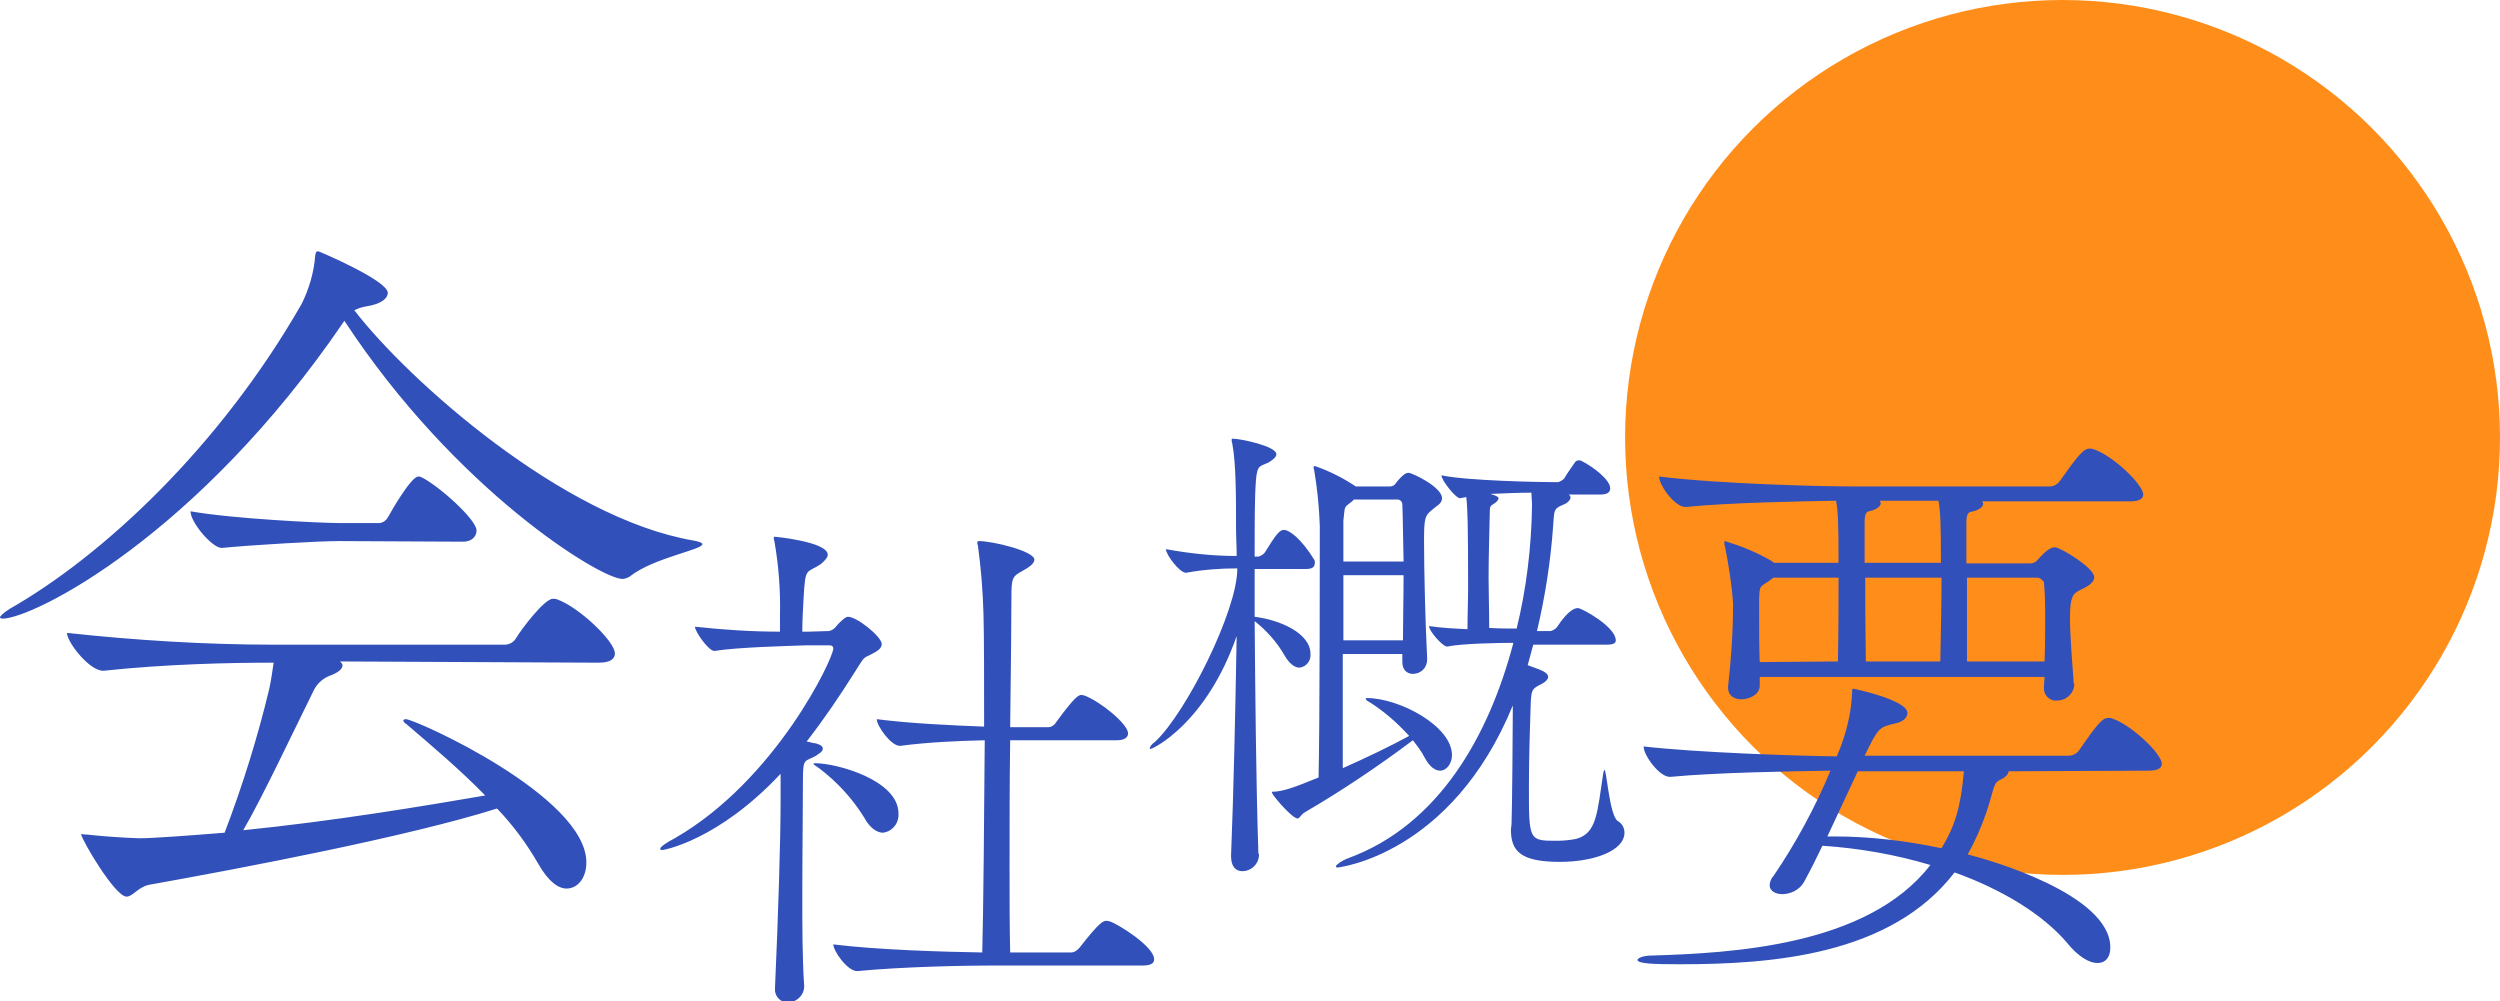
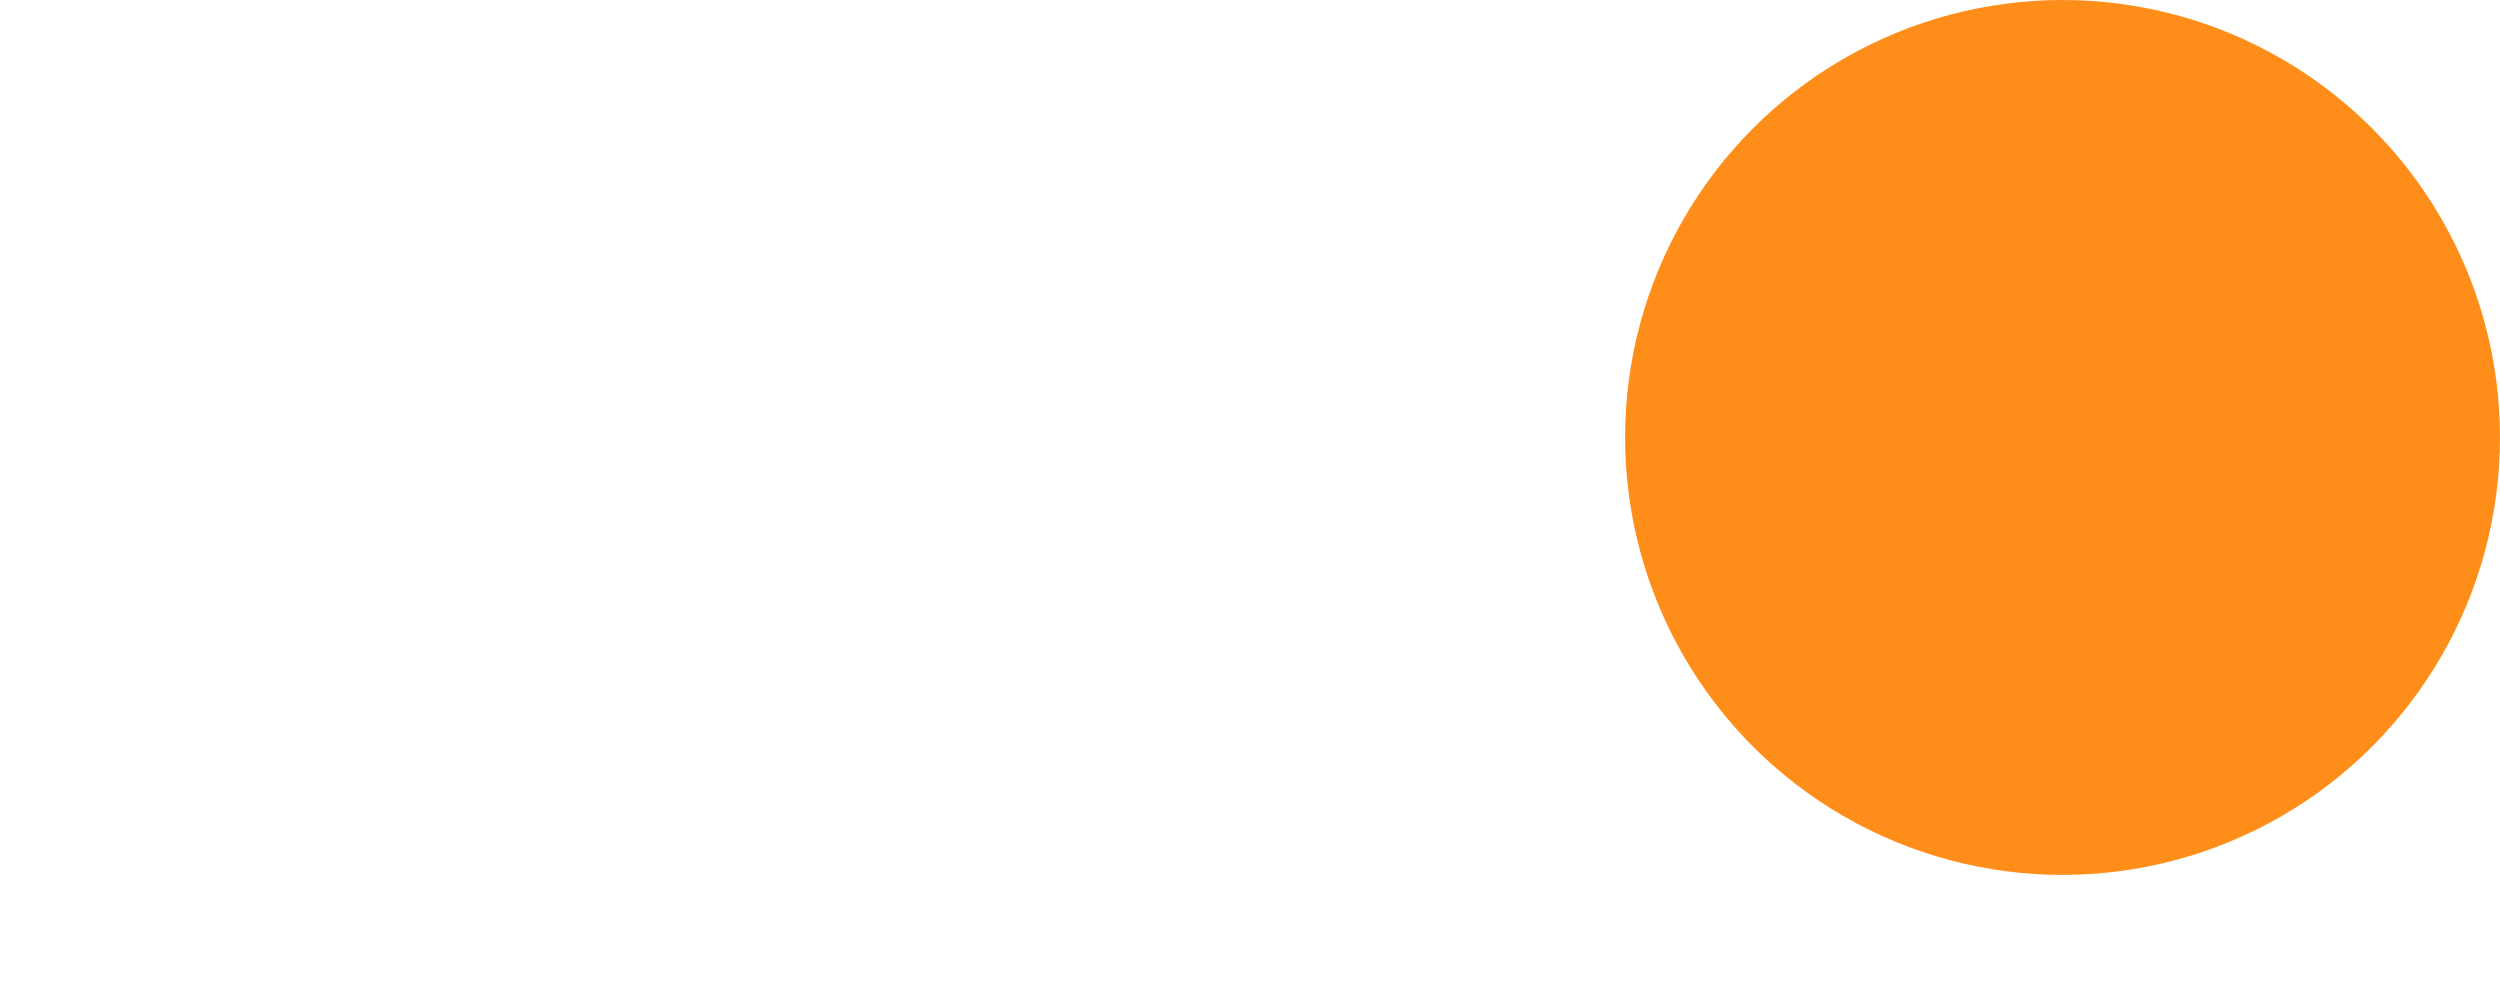
<svg xmlns="http://www.w3.org/2000/svg" version="1.1" id="レイヤー_1" x="0px" y="0px" viewBox="0 0 402.9 161.4" style="enable-background:new 0 0 402.9 161.4;" xml:space="preserve">
  <style type="text/css">
	.st0{fill:#FF8D1A;}
	.st1{fill:#3150B9;}
</style>
  <g>
    <circle id="楕円形_4" class="st0" cx="332.4" cy="70.5" r="70.5" />
-     <path class="st1" d="M0.4,99.7c-0.2,0-0.4-0.1-0.4-0.2c0-0.2,0.5-0.7,1.6-1.4C16.5,89.6,35.3,72.2,48.6,49c1.2-2.4,2-5.1,2.2-7.8   c0.1-0.5,0.1-0.7,0.5-0.7c0.1,0,11.2,4.7,11.2,6.7c0,0.8-0.9,1.8-3.6,2.2c-0.6,0.1-1.2,0.3-1.8,0.6c8.7,11.3,33.6,33.5,54.6,37.1   c1.1,0.2,1.5,0.4,1.5,0.6c0,0.9-7.9,2.2-11.7,5.2c-0.3,0.2-0.8,0.4-1.2,0.4c-3.5,0-26.9-14.3-44.8-41.6   C31.9,86.4,5.3,99.7,0.4,99.7 M54.8,106.6c0.2,0.2,0.4,0.4,0.4,0.6c0,0.6-0.6,1.2-2.3,1.8c-1.1,0.5-2,1.4-2.5,2.6   c-2.5,5-8.2,17.1-11.2,22.2c14.8-1.5,29.1-3.9,39-5.6c-4-4.1-8.6-8-12.7-11.5c-0.4-0.2-0.5-0.5-0.5-0.6s0.2-0.2,0.4-0.2   c1.5,0,29.1,12.4,29.1,23.1c0,2.5-1.4,4.2-3.2,4.2c-1.3,0-2.9-1.1-4.5-3.9c-1.9-3.3-4.1-6.3-6.7-9c-14.2,4.5-41,9.6-56.1,12.3   c-1.8,0.4-2.6,1.9-3.6,1.9c-1.9,0-7.3-9.3-7.3-10c0-0.1,0-0.1,0.1-0.1c0.3,0.1,0.5,0.1,0.8,0.1c2.8,0.3,5.6,0.5,8.5,0.6   c2.1,0,8.8-0.5,13.7-0.9c2.9-7.6,5.3-15.3,7.2-23.2c0.3-1.4,0.5-2.8,0.7-4.2h-0.3c-6.5,0-16.8,0.2-27.1,1.3h-0.1   c-2.2,0-5.8-4.6-5.8-6.1c11.1,1.2,22.3,1.9,33.5,1.9h37c0.8,0,1.5-0.4,1.9-1.1c0.7-1.2,4.5-6.3,5.9-6.3c0.2,0,0.5,0,0.7,0.1   c3.6,1.3,9.3,6.8,9.3,8.7c0,0.8-0.6,1.5-2.6,1.5L54.8,106.6z M54.6,87.2c-3.1,0-13.7,0.6-18.8,1.1h-0.1c-1.5,0-5-4.1-5-5.9   c6.7,1.2,21,1.9,24.2,1.9h6.3c0.6-0.1,1-0.4,1.3-0.9c0.7-1.3,3.8-6.6,4.9-6.6c0.2,0,0.3,0,0.5,0.1c2.7,1.3,8.9,6.8,8.9,8.6   c0,0.8-0.6,1.8-2.2,1.8L54.6,87.2z M142.1,103.8c0,1-1.5,1.5-2.2,1.9c-0.9,0.4-0.9,0.7-2.2,2.7c-2.4,3.8-4.9,7.5-7.7,11.1   c0.6,0.1,1.1,0.3,1.5,0.3c0.9,0.3,1.1,0.5,1.1,0.9c0,0.5-0.9,0.9-1.1,1.1c-1.8,1-2.1,0.3-2.1,3.8c0,5-0.1,11.9-0.1,18.7   c0,5.1,0,10.2,0.3,14.6v0.2c-0.1,1.4-1.3,2.5-2.7,2.4c-1,0.1-1.9-0.8-2-1.8c0-0.1,0-0.2,0-0.3v-0.2c0.5-11.4,0.9-23.5,0.9-30.2   v-4.3c-10.1,10.8-18.9,12.3-19.1,12.3s-0.3-0.1-0.3-0.2c0-0.3,0.8-0.9,2.5-1.8c16.2-9.4,25.4-28.9,25.4-30.5c0-0.3-0.2-0.5-0.6-0.5   L130,104c-2.9,0.1-11.1,0.3-14.8,0.9h-0.1c-0.9,0-3.1-3.1-3.1-3.9c4.6,0.5,9.2,0.8,13.7,0.8v-2.6c0.1-4-0.2-8-0.9-12   c-0.1-0.2-0.1-0.3-0.1-0.5c0-0.2,0.1-0.2,0.2-0.2c0,0,8.5,0.8,8.5,2.9c0,0.4-0.4,0.9-1.1,1.5c-2.4,1.6-2.5,0.3-2.8,5.6   c-0.1,1.5-0.2,3.9-0.2,5.3h0.9l3.4-0.1c0.5-0.1,0.9-0.4,1.2-0.8c0.2-0.3,1.4-1.5,1.8-1.5C138,99.3,142.1,102.6,142.1,103.8    M144.8,131.1c0.1,1.6-1,2.9-2.5,3.1c0,0,0,0,0,0c-0.9,0-2.1-0.7-3-2.4c-1.9-3.1-4.4-5.8-7.3-8c-0.6-0.4-0.9-0.6-0.9-0.7   s0.1-0.1,0.3-0.1C134.8,123,144.8,125.7,144.8,131.1 M186,154.6c0,0.5-0.3,1-1.8,1h-23.9c-4.8,0-14.9,0.2-22.1,0.9h-0.1   c-1.5,0-3.8-3.2-3.8-4.3c7.3,0.9,18,1.2,24,1.3c0.2-7.6,0.3-21.8,0.4-34.2c-4.2,0.1-9.1,0.3-13.6,0.9H145c-1.4,0-3.7-3.2-3.7-4.3   c5.4,0.7,12.1,1,17.3,1.2c0-7.4,0-14.2-0.1-18.1c-0.1-3.7-0.4-7.4-0.9-11.1c-0.1-0.2-0.1-0.3-0.1-0.5c0-0.1,0.1-0.2,0.3-0.2   c2.1,0,8.9,1.6,8.9,3c0,0.6-0.8,1.2-1.9,1.8c-1.7,0.9-1.8,1.2-1.8,4.4c0,4-0.1,11.8-0.2,20.8h6.1c0.5,0,1-0.3,1.3-0.8   c3-4.1,3.6-4.4,4.1-4.4c0.2,0,0.3,0.1,0.5,0.1c2.6,1,7,4.6,7,6.1c0,0.5-0.4,1.1-1.8,1.1h-17.2c-0.1,6.6-0.1,13.7-0.1,20.4   c0,5,0,9.7,0.1,13.8h9.8c0.5,0,1-0.3,1.4-0.8c3.2-4.1,3.8-4.3,4.3-4.3c0.3,0,0.4,0.1,0.6,0.1C180.1,148.9,186,152.5,186,154.6    M202.9,137.7c0,1.5-1.2,2.7-2.7,2.7c-1,0-1.8-0.7-1.8-2.4v-0.2c0.4-9.8,0.7-23.6,0.9-35.3c-4.9,14.1-13.5,18.2-13.9,18.2   c-0.1,0-0.1,0-0.1-0.1c0-0.2,0.2-0.6,0.9-1.1c5-4.7,13.2-21.1,13.2-27.8v-0.1c-2.7,0-5.5,0.2-8.2,0.7h-0.1c-1,0-3.2-2.9-3.2-3.8   c3.8,0.7,7.6,1.1,11.4,1.1c0-1.6-0.1-3-0.1-4.2c0-5.6,0-10.6-0.6-13.9c-0.1-0.2-0.1-0.4-0.1-0.6c0-0.2,0-0.2,0.2-0.2   c1.2,0,7,1.2,7,2.5c0,0.4-0.4,0.8-1.2,1.3c-1.3,0.7-1.9,0.2-2.1,3c-0.2,2.6-0.2,6.9-0.2,12.2h0.6c0.4-0.1,0.7-0.3,1-0.6   c1.8-2.9,2.4-3.7,3.1-3.7c0.9,0,2.8,1.4,4.9,4.8c0.1,0.1,0.1,0.3,0.1,0.5c0,0.5-0.2,1-1.4,1h-8.3v7.7c4,0.5,9,2.6,9,6   c0.1,1.1-0.7,2.1-1.8,2.2c-0.7,0-1.6-0.6-2.4-2c-1.2-2.1-2.9-4-4.8-5.5c0.1,11.3,0.2,24.8,0.6,37.4L202.9,137.7z M230,106.3   c0,1.3-1,2.3-2.3,2.3c0,0,0,0,0,0c-0.9,0-1.7-0.6-1.7-1.9v-1.3h-9.6v18.4c3.6-1.6,7.6-3.5,10.7-5.2c-2-2.2-4.3-4.2-6.8-5.7   c-0.1-0.1-0.2-0.2-0.2-0.3s0.1-0.1,0.2-0.1c5.2,0,13.7,4.5,13.7,9.2c0,1.4-0.9,2.5-1.9,2.5c-0.8,0-1.7-0.6-2.5-2.1   c-0.5-1-1.2-1.9-1.9-2.8c-5.6,4.2-11.4,8.1-17.4,11.6c-0.7,0.4-0.8,1-1.2,1c-0.8,0-3.7-3.3-4.1-4.1v-0.2c1.7,0,3.6-0.7,7.5-2.3   c0.2-7.8,0.2-37,0.2-40.5c-0.1-3-0.4-6-0.9-9c-0.1-0.2-0.1-0.3-0.1-0.5c0-0.1,0.1-0.2,0.2-0.2c2.3,0.8,4.5,1.9,6.6,3.3h5.5   c0.4,0,0.8-0.2,1-0.6c1.2-1.5,1.7-1.6,2-1.6c0.6,0,5.4,2.3,5.4,4.1c0,0.9-1,1.3-1.4,1.7c-1.4,1.1-1.5,1.4-1.5,5.4   c0,4.4,0.2,12.9,0.5,18.7L230,106.3z M243.6,132.8c0.1-2.1,0.2-16.4,0.2-18v-1.1c-9.9,24.1-28.1,26.1-28.2,26.1   c-0.2,0-0.3,0-0.3-0.2c0-0.2,0.9-0.9,2-1.3c14.7-5.4,22.7-19.9,26.6-34.7h-0.2c-1.7,0-8.3,0.1-10.4,0.6h-0.1   c-0.7,0-2.9-2.5-2.9-3.3c2.1,0.3,4.1,0.4,6.2,0.5c0-2.5,0.1-4.5,0.1-6.7c0-10.5-0.1-13.1-0.3-14.6l-1,0.2c-0.7,0-3-2.9-3-3.7   c4.2,0.9,16,1.1,18,1.1h0.8c0.4-0.1,0.7-0.3,1-0.6c0.5-0.9,1.2-1.8,1.8-2.7c0.2-0.2,0.4-0.2,0.6-0.2c0.1,0,0.3,0,0.4,0.1   c1.8,0.9,4.6,3,4.6,4.4c0,0.6-0.4,1-1.6,1h-5.1c0.2,0.1,0.3,0.3,0.3,0.5c0,0.4-0.5,0.9-1.3,1.2c-1.5,0.6-1.3,1-1.5,3.4   c-0.4,5.7-1.3,11.4-2.6,16.9h2.2c0.4-0.1,0.7-0.3,1-0.6c0.6-0.9,2.1-3.1,3.4-3.1c0.6,0,6.1,3,6.1,5.2c0,0.4-0.3,0.7-1.5,0.7h-11.8   l-0.9,3.3l1.9,0.7c1,0.4,1.4,0.8,1.4,1.2c0,0.4-0.5,0.9-1.4,1.3c-1.1,0.6-1.3,0.8-1.4,2.7c-0.1,3.1-0.3,8.7-0.3,13.7   c0,8.7,0,8.7,4.5,8.7c1,0,2.1-0.1,3.1-0.3c3.4-0.9,3.4-4.3,4.4-10.7c0.1-0.3,0.1-0.4,0.2-0.4c0.3,0,0.8,7.3,2.1,8.2   c0.7,0.4,1.1,1.1,1.1,1.9c0,2.9-4.9,4.7-10.4,4.7c-6.3,0-7.9-1.7-7.9-5.2L243.6,132.8z M226,81.3c0-0.4-0.3-0.8-0.8-0.8   c0,0-0.1,0-0.1,0h-6.9c-0.1,0.1-0.2,0.2-0.3,0.3c-1.4,1.1-1.1,0.6-1.4,3.1v6.6h9.7C226.1,86.8,226.1,83.4,226,81.3L226,81.3z    M226.1,103.2c0-3.2,0.1-6.9,0.1-10.5h-9.7v10.5L226.1,103.2z M244.4,101.4c1.6-6.5,2.4-13.2,2.5-19.9c0-0.8-0.1-1.5-0.1-2.1   c-1.9,0-4.4,0.1-6.6,0.2c1,0.3,1.3,0.5,1.3,0.7c0,0.3-0.3,0.6-0.9,1c-0.2,0.1-0.5,0.2-0.5,1c-0.1,4.7-0.2,7.6-0.2,10.9   c0,2.3,0.1,4.8,0.1,8c1.7,0.1,3.3,0.1,4.1,0.1H244.4z M323.7,124.3L323.7,124.3c0,0.5-0.5,0.9-1,1.2c-1.6,0.7-1.1,1-2.6,5.5   c-0.8,2.3-1.8,4.6-3,6.7c3.3,0.8,23,6.4,23,15c0,1.5-0.7,2.5-2.1,2.5c-1.2,0-3-0.9-5-3.4c-3.8-4.4-10.2-8.4-18-11.2   c-10.3,13.4-29.5,14.8-44.3,14.8c-4.3,0-6.8-0.1-6.8-0.7c0-0.3,1-0.7,2.2-0.7c12.9-0.4,34.9-1.5,45-14.6   c-5.7-1.7-11.5-2.7-17.4-3.1c-0.9,1.9-1.9,3.9-3,5.9c-0.7,1.2-2.1,1.9-3.5,1.9c-1,0-2-0.5-2-1.4c0-0.5,0.2-1.1,0.6-1.5   c3.6-5.3,6.7-11,9.2-17c-6.3,0.1-18.5,0.3-25.8,1h-0.1c-1.7,0-4.2-3.5-4.2-4.8v-0.1c8.8,1,24.2,1.5,31.1,1.6l0.1-0.2   c1.4-3.3,2.3-6.8,2.4-10.4c0-0.2,0-0.3,0.2-0.3c0.1,0,8.7,1.8,8.7,3.9c0,0.7-0.6,1.4-2,1.7c-2.6,0.6-2.7,0.7-4.9,5.2h32.8   c0.7,0,1.3-0.3,1.7-0.8c1.1-1.5,2.6-3.9,3.9-5c0.3-0.2,0.6-0.3,0.9-0.3c0.2,0,0.4,0,0.6,0.1c3.1,1,8,5.7,8,7.3   c0,0.6-0.5,1.1-2.1,1.1L323.7,124.3z M334.3,110.3c-0.1,1.5-1.3,2.6-2.8,2.6c-1.1,0.1-2-0.7-2.1-1.8c0-0.1,0-0.2,0-0.3v-0.1   c0-0.6,0.1-1.1,0.1-1.6h-45.9v1.4c0,1.4-1.6,2.2-3,2.2c-1.1,0-2.1-0.6-2.1-1.8v-0.3c0.5-4.4,0.8-8.9,0.8-13.3   c-0.2-3.1-0.7-6.2-1.3-9.2c-0.1-0.2-0.1-0.4-0.1-0.7c0-0.1,0-0.2,0.1-0.2c2.6,0.8,5.1,1.8,7.5,3.2l0.4,0.3h10.4   c0-6.9-0.1-8.3-0.4-10c-6.2,0.1-17,0.3-24.2,1h-0.1c-1.7,0-4.2-3.5-4.2-4.8v-0.1c9.7,1.2,26.2,1.6,31.6,1.6h31.3   c0.6,0,1.2-0.3,1.6-0.8c3.2-4.5,3.9-5.3,4.9-5.3c0.2,0,0.4,0,0.6,0.1c3.1,1,8,5.7,8,7.3c0,0.6-0.5,1.1-2.1,1.1h-23.9   c0.1,0.1,0.2,0.2,0.2,0.4c0,0.6-0.9,1.1-2,1.3c-0.6,0.1-0.7,0.9-0.7,1.8v6.5h10.3c0.5,0,0.9-0.2,1.2-0.6c1.5-1.7,2.2-2,2.8-2   c0.8,0,6.3,3.3,6.3,4.8c0,1.1-1.5,1.7-2.3,2.1c-1.2,0.6-1.6,1.2-1.6,4.5c0,3.1,0.4,7.4,0.6,10.5L334.3,110.3z M296.2,106.6   c0.1-4.8,0.1-10.3,0.1-13.5h-10.5l-0.8,0.6c-1.4,0.9-1.4,0.7-1.5,2.7v3.2c0,2.4,0,4.8,0.1,7.1L296.2,106.6z M299.4,124.3l-4.9,10.5   h1c5.9,0,11.7,0.7,17.4,1.9c2.1-3.5,3.1-6.5,3.6-12.4H299.4z M302.9,80.7c0.1,0.1,0.2,0.2,0.2,0.4c0,0.6-0.9,1.1-1.9,1.3   c-0.6,0.1-0.7,0.9-0.7,1.8v6.5h12.3c0-6.9-0.1-8.3-0.4-10L302.9,80.7z M312.7,106.6c0.1-4.8,0.2-10.3,0.2-13.5h-12.3   c0,3.8,0,7,0.1,13.5H312.7z M329.5,106.6c0.1-2.7,0.1-4.8,0.1-7c0-1.8,0-3.6-0.2-5.8c0,0-0.5-0.7-1-0.7H317v13.5H329.5z" />
  </g>
</svg>